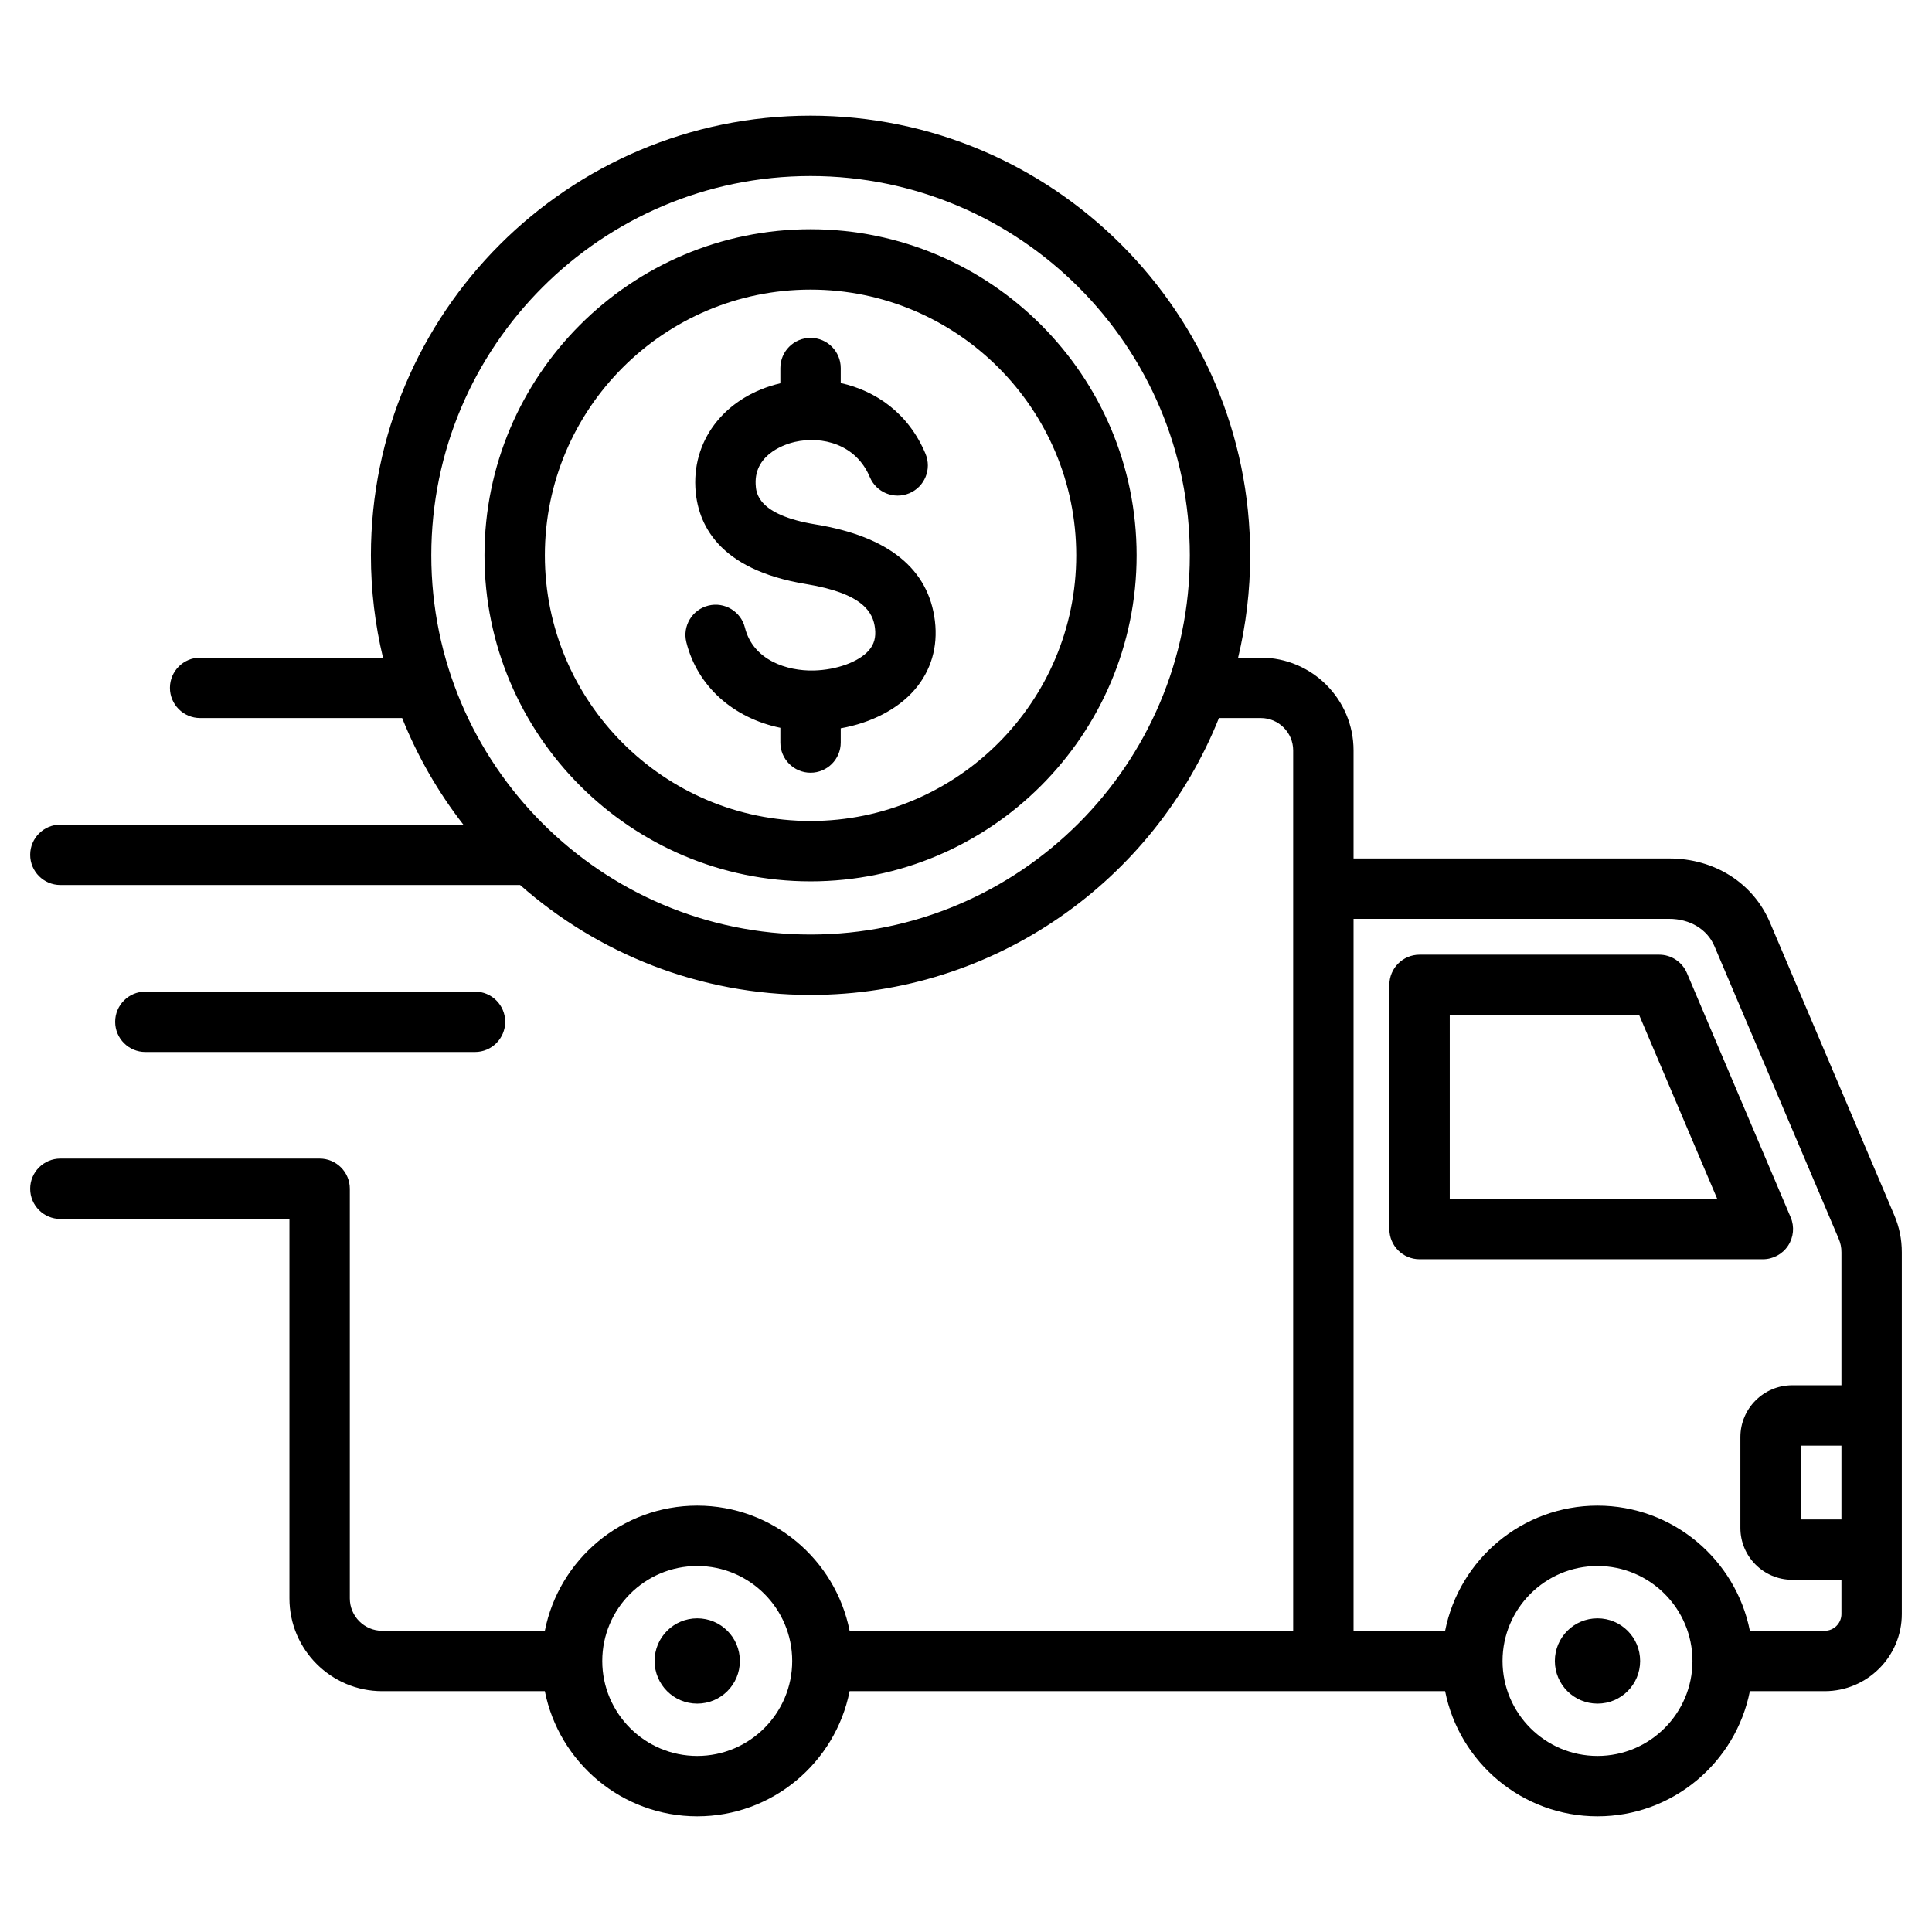
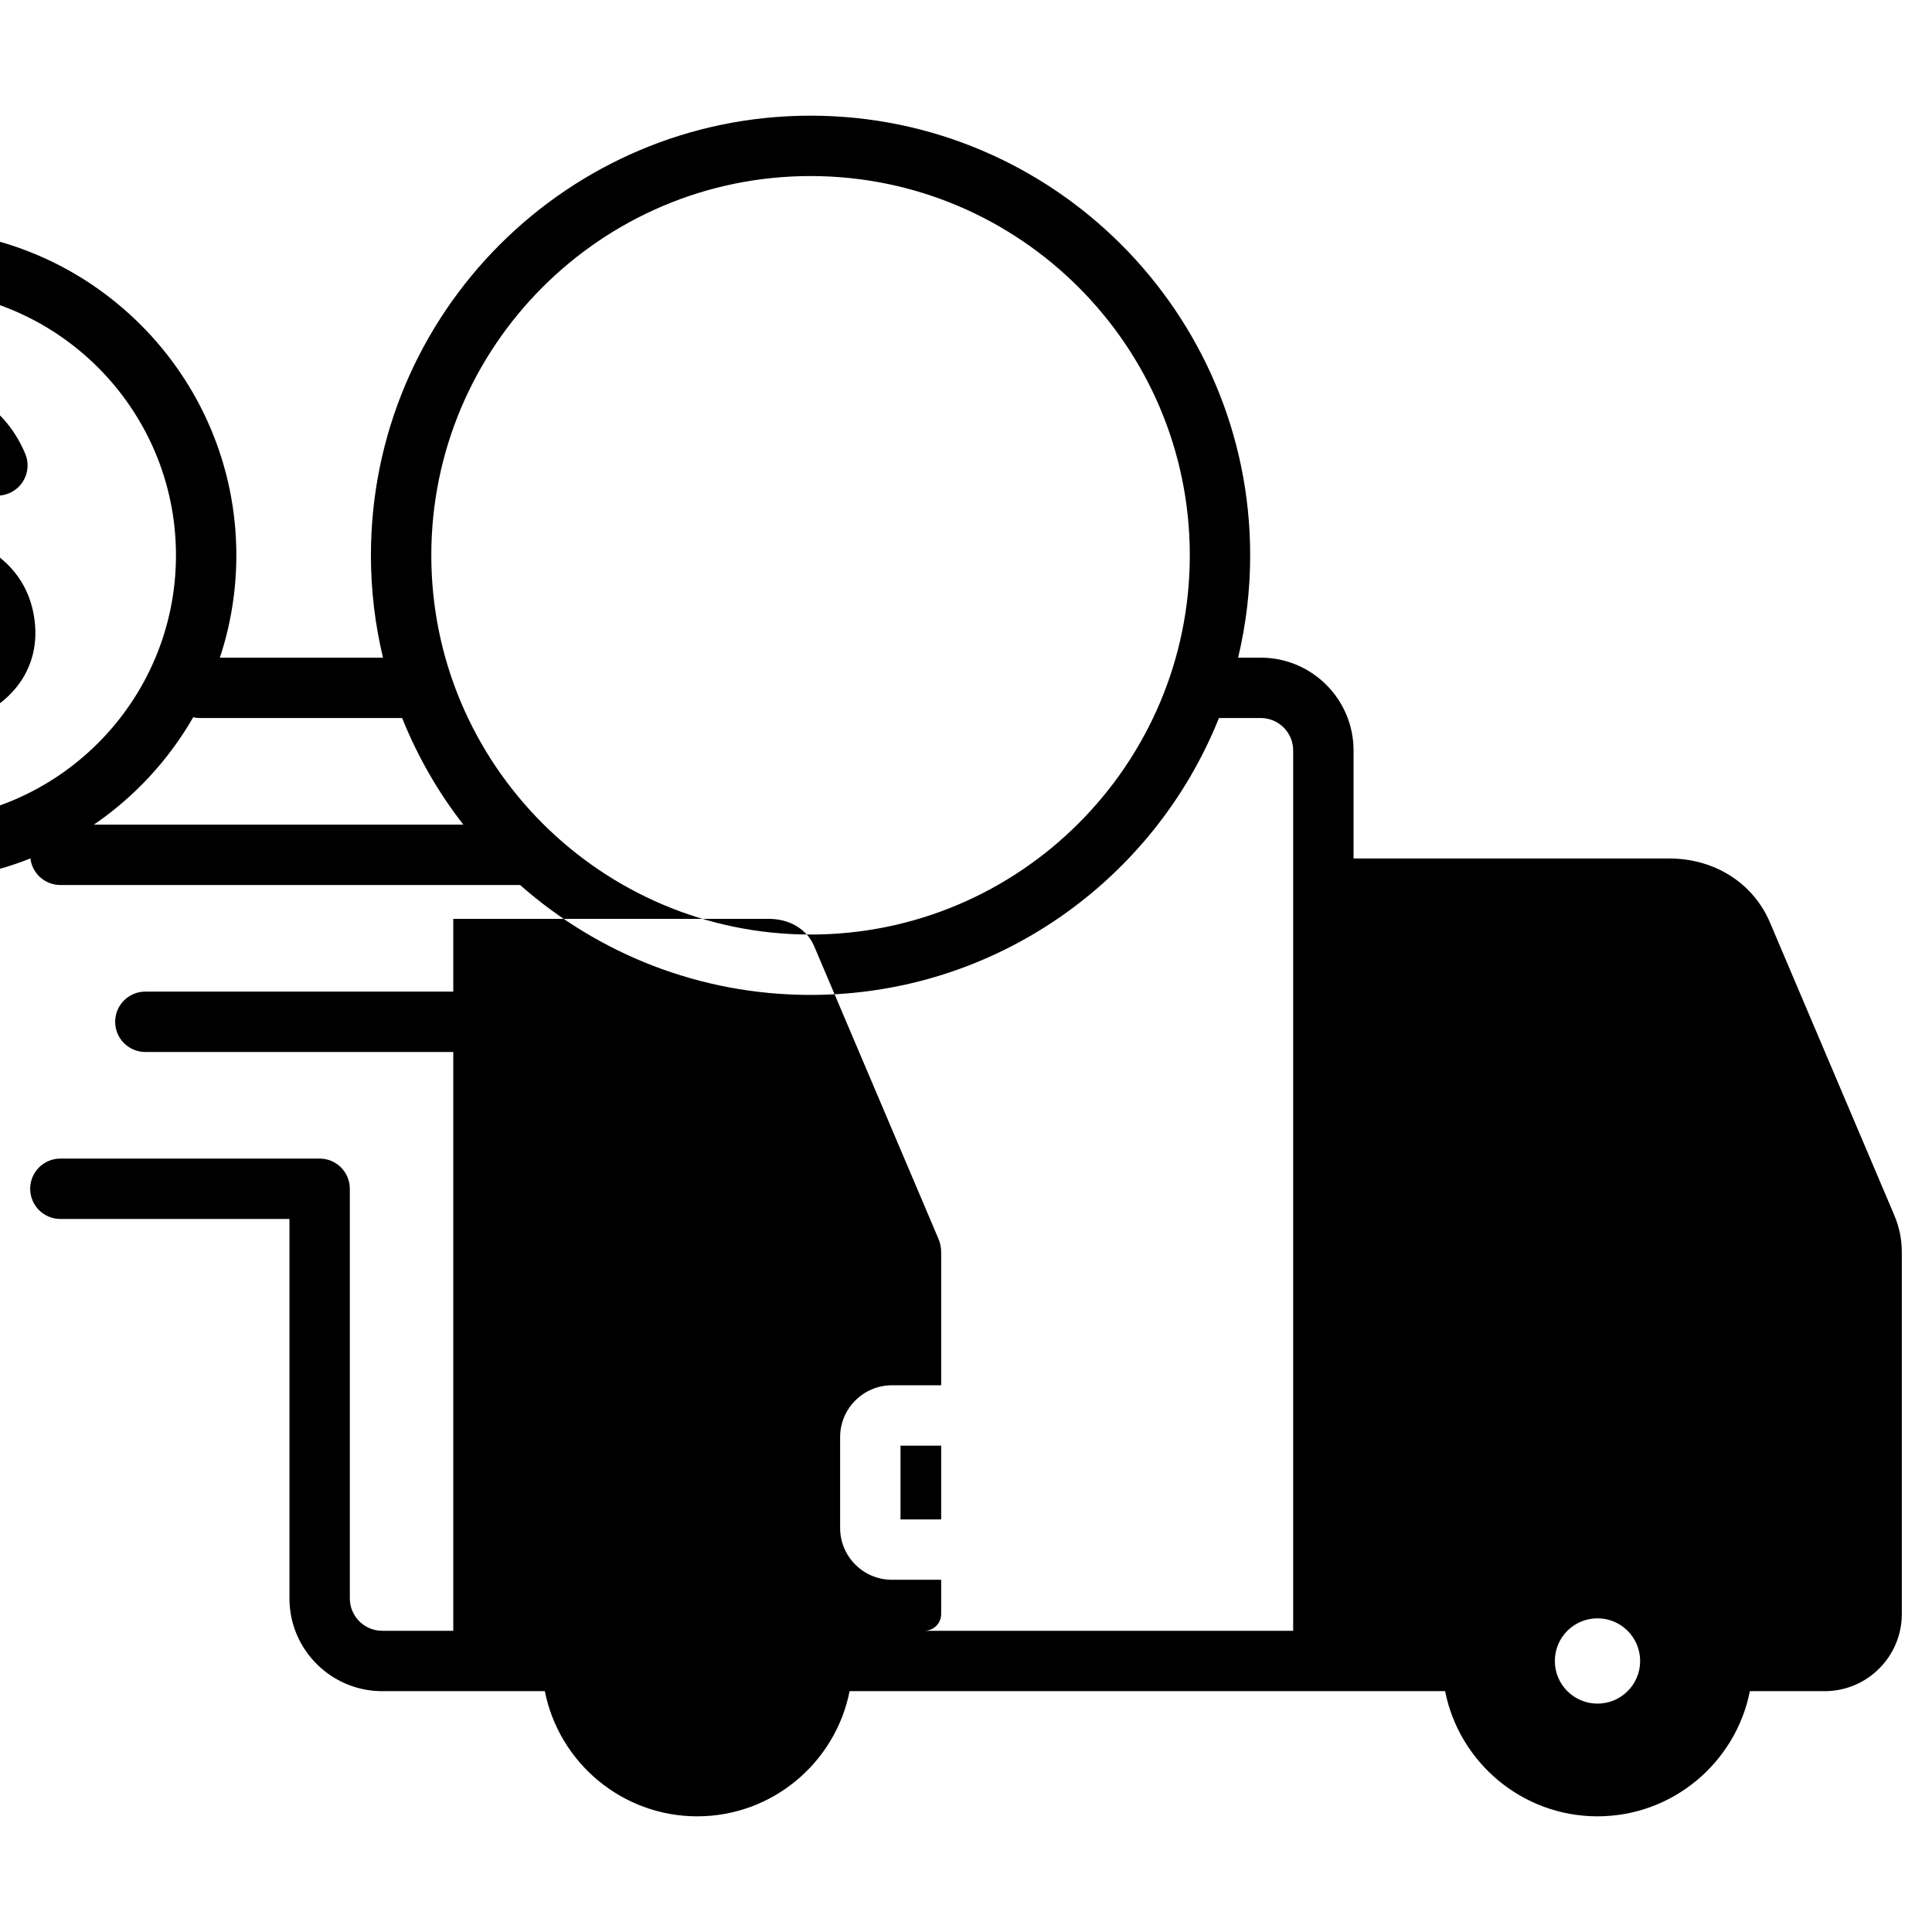
<svg xmlns="http://www.w3.org/2000/svg" id="Layer_1" enable-background="new 0 0 512 512" viewBox="0 0 512 512">
-   <path d="m473.85 330.135c1.481-2.239 1.741-5.071.692-7.542l-27.486-64.72c-1.254-2.955-4.153-4.873-7.363-4.873h-63.494c-4.418 0-8 3.582-8 8v64.72c0 4.418 3.582 8 8 8h90.98c2.684-.001 5.19-1.347 6.671-3.585zm-89.651-12.416v-48.719h50.2l20.691 48.72h-70.891zm-188.124 122.458c0 6.246-5.055 11.301-11.301 11.301s-11.301-5.055-11.301-11.301 5.055-11.301 11.301-11.301 11.301 5.055 11.301 11.301zm238.579 0c0 6.246-5.055 11.301-11.301 11.301-6.245 0-11.301-5.055-11.301-11.301s5.055-11.301 11.301-11.301 11.301 5.055 11.301 11.301zm-396.136-161.39c-4.418 0-8-3.582-8-8s3.582-8 8-8h87.364c4.418 0 8 3.582 8 8s-3.582 8-8 8zm463.441 43.146-32.895-77.454c-4.446-10.469-14.683-16.973-26.715-16.973h-83.644v-28.636c0-13.556-11.028-24.584-24.583-24.584h-6.008c2.085-8.708 3.196-17.789 3.196-27.127 0-64.241-52.264-116.505-116.505-116.505s-116.506 52.265-116.506 116.506c0 9.338 1.111 18.419 3.196 27.127h-48.46c-4.418 0-8 3.582-8 8s3.582 8 8 8h53.542c4.081 10.204 9.565 19.7 16.213 28.25h-106.79c-4.418 0-8 3.582-8 8s3.582 8 8 8h121.833c20.542 18.117 47.494 29.128 76.972 29.128 49.013 0 91.05-30.425 108.227-73.378h11.09c4.733 0 8.583 3.851 8.583 8.584v36.636 196.669h-117.55c-3.735-18.883-20.419-33.168-40.382-33.168s-36.647 14.285-40.382 33.168h-43.099c-4.733 0-8.583-3.851-8.583-8.584v-108.556c0-4.418-3.582-8-8-8h-68.709c-4.418 0-8 3.582-8 8s3.582 8 8 8h60.709v100.557c0 13.556 11.028 24.584 24.583 24.584h43.099c3.735 18.884 20.419 33.169 40.382 33.169s36.647-14.285 40.382-33.169h157.816c3.735 18.884 20.419 33.169 40.382 33.169s36.647-14.286 40.382-33.169h19.827c11.27 0 20.438-9.169 20.438-20.438v-95.827c0-3.527-.648-6.696-2.041-9.979zm-287.154-74.268c-55.419 0-100.505-45.086-100.505-100.505s45.086-100.505 100.505-100.505 100.505 45.086 100.505 100.505c0 55.418-45.086 100.505-100.505 100.505zm-30.031 217.68c-13.878 0-25.168-11.291-25.168-25.169s11.291-25.168 25.168-25.168 25.168 11.29 25.168 25.168-11.29 25.169-25.168 25.169zm238.58 0c-13.878 0-25.168-11.291-25.168-25.169s11.291-25.168 25.168-25.168 25.168 11.29 25.168 25.168-11.291 25.169-25.168 25.169zm60.208-33.168h-19.827c-3.735-18.883-20.419-33.168-40.382-33.168s-36.647 14.285-40.382 33.168h-24.266v-188.67h83.644c5.501 0 10.095 2.769 11.988 7.227l32.894 77.45c.553 1.304.769 2.349.769 3.727v35.2h-13.044c-7.573 0-13.734 6.161-13.734 13.733v24.082c0 7.572 6.161 13.733 13.734 13.733h13.044v9.078c0 2.448-1.991 4.44-4.438 4.44zm4.438-49.066v19.549h-10.778v-19.549zm-240.237-218.56c.837 6.897-1.025 13.208-5.386 18.249-4.459 5.155-11.501 8.772-19.573 10.209v3.769c0 4.418-3.582 8-8 8s-8-3.582-8-8v-3.9c-12.451-2.567-21.999-10.986-24.917-22.69-1.069-4.287 1.54-8.628 5.827-9.697 4.285-1.07 8.628 1.54 9.697 5.827 2.16 8.665 11.168 11.537 18.225 11.373 6.111-.146 11.993-2.298 14.638-5.356 1.385-1.601 1.895-3.461 1.604-5.854-.502-4.134-3.036-9.202-18.299-11.708-23.378-3.839-28.84-16.077-29.306-25.667-.64-13.173 8.403-24.203 22.53-27.526v-4.036c0-4.418 3.582-8 8-8s8 3.582 8 8v3.964c9.171 2.048 17.898 7.871 22.46 18.737 1.71 4.074-.205 8.763-4.279 10.473-4.074 1.712-8.763-.206-10.473-4.279-3.663-8.724-12.624-10.967-19.883-9.322-1.804.409-10.779 2.872-10.374 11.213.107 2.217.393 8.105 15.917 10.655 19.288 3.164 29.917 11.766 31.592 25.566zm-32.958-103.802c-47.647 0-86.411 38.764-86.411 86.411s38.764 86.411 86.411 86.411c47.646 0 86.41-38.764 86.41-86.411 0-47.648-38.764-86.411-86.41-86.411zm0 156.822c-38.825 0-70.411-31.586-70.411-70.411s31.586-70.411 70.411-70.411c38.824 0 70.41 31.586 70.41 70.411s-31.586 70.411-70.41 70.411z" />
+   <path d="m473.85 330.135c1.481-2.239 1.741-5.071.692-7.542l-27.486-64.72c-1.254-2.955-4.153-4.873-7.363-4.873h-63.494c-4.418 0-8 3.582-8 8v64.72c0 4.418 3.582 8 8 8h90.98c2.684-.001 5.19-1.347 6.671-3.585zm-89.651-12.416v-48.719h50.2l20.691 48.72h-70.891zm-188.124 122.458c0 6.246-5.055 11.301-11.301 11.301s-11.301-5.055-11.301-11.301 5.055-11.301 11.301-11.301 11.301 5.055 11.301 11.301zm238.579 0c0 6.246-5.055 11.301-11.301 11.301-6.245 0-11.301-5.055-11.301-11.301s5.055-11.301 11.301-11.301 11.301 5.055 11.301 11.301zm-396.136-161.39c-4.418 0-8-3.582-8-8s3.582-8 8-8h87.364c4.418 0 8 3.582 8 8s-3.582 8-8 8zm463.441 43.146-32.895-77.454c-4.446-10.469-14.683-16.973-26.715-16.973h-83.644v-28.636c0-13.556-11.028-24.584-24.583-24.584h-6.008c2.085-8.708 3.196-17.789 3.196-27.127 0-64.241-52.264-116.505-116.505-116.505s-116.506 52.265-116.506 116.506c0 9.338 1.111 18.419 3.196 27.127h-48.46c-4.418 0-8 3.582-8 8s3.582 8 8 8h53.542c4.081 10.204 9.565 19.7 16.213 28.25h-106.79c-4.418 0-8 3.582-8 8s3.582 8 8 8h121.833c20.542 18.117 47.494 29.128 76.972 29.128 49.013 0 91.05-30.425 108.227-73.378h11.09c4.733 0 8.583 3.851 8.583 8.584v36.636 196.669h-117.55c-3.735-18.883-20.419-33.168-40.382-33.168s-36.647 14.285-40.382 33.168h-43.099c-4.733 0-8.583-3.851-8.583-8.584v-108.556c0-4.418-3.582-8-8-8h-68.709c-4.418 0-8 3.582-8 8s3.582 8 8 8h60.709v100.557c0 13.556 11.028 24.584 24.583 24.584h43.099c3.735 18.884 20.419 33.169 40.382 33.169s36.647-14.285 40.382-33.169h157.816c3.735 18.884 20.419 33.169 40.382 33.169s36.647-14.286 40.382-33.169h19.827c11.27 0 20.438-9.169 20.438-20.438v-95.827c0-3.527-.648-6.696-2.041-9.979zm-287.154-74.268c-55.419 0-100.505-45.086-100.505-100.505s45.086-100.505 100.505-100.505 100.505 45.086 100.505 100.505c0 55.418-45.086 100.505-100.505 100.505zm-30.031 217.68c-13.878 0-25.168-11.291-25.168-25.169s11.291-25.168 25.168-25.168 25.168 11.29 25.168 25.168-11.29 25.169-25.168 25.169zc-13.878 0-25.168-11.291-25.168-25.169s11.291-25.168 25.168-25.168 25.168 11.29 25.168 25.168-11.291 25.169-25.168 25.169zm60.208-33.168h-19.827c-3.735-18.883-20.419-33.168-40.382-33.168s-36.647 14.285-40.382 33.168h-24.266v-188.67h83.644c5.501 0 10.095 2.769 11.988 7.227l32.894 77.45c.553 1.304.769 2.349.769 3.727v35.2h-13.044c-7.573 0-13.734 6.161-13.734 13.733v24.082c0 7.572 6.161 13.733 13.734 13.733h13.044v9.078c0 2.448-1.991 4.44-4.438 4.44zm4.438-49.066v19.549h-10.778v-19.549zm-240.237-218.56c.837 6.897-1.025 13.208-5.386 18.249-4.459 5.155-11.501 8.772-19.573 10.209v3.769c0 4.418-3.582 8-8 8s-8-3.582-8-8v-3.9c-12.451-2.567-21.999-10.986-24.917-22.69-1.069-4.287 1.54-8.628 5.827-9.697 4.285-1.07 8.628 1.54 9.697 5.827 2.16 8.665 11.168 11.537 18.225 11.373 6.111-.146 11.993-2.298 14.638-5.356 1.385-1.601 1.895-3.461 1.604-5.854-.502-4.134-3.036-9.202-18.299-11.708-23.378-3.839-28.84-16.077-29.306-25.667-.64-13.173 8.403-24.203 22.53-27.526v-4.036c0-4.418 3.582-8 8-8s8 3.582 8 8v3.964c9.171 2.048 17.898 7.871 22.46 18.737 1.71 4.074-.205 8.763-4.279 10.473-4.074 1.712-8.763-.206-10.473-4.279-3.663-8.724-12.624-10.967-19.883-9.322-1.804.409-10.779 2.872-10.374 11.213.107 2.217.393 8.105 15.917 10.655 19.288 3.164 29.917 11.766 31.592 25.566zm-32.958-103.802c-47.647 0-86.411 38.764-86.411 86.411s38.764 86.411 86.411 86.411c47.646 0 86.41-38.764 86.41-86.411 0-47.648-38.764-86.411-86.41-86.411zm0 156.822c-38.825 0-70.411-31.586-70.411-70.411s31.586-70.411 70.411-70.411c38.824 0 70.41 31.586 70.41 70.411s-31.586 70.411-70.41 70.411z" />
</svg>